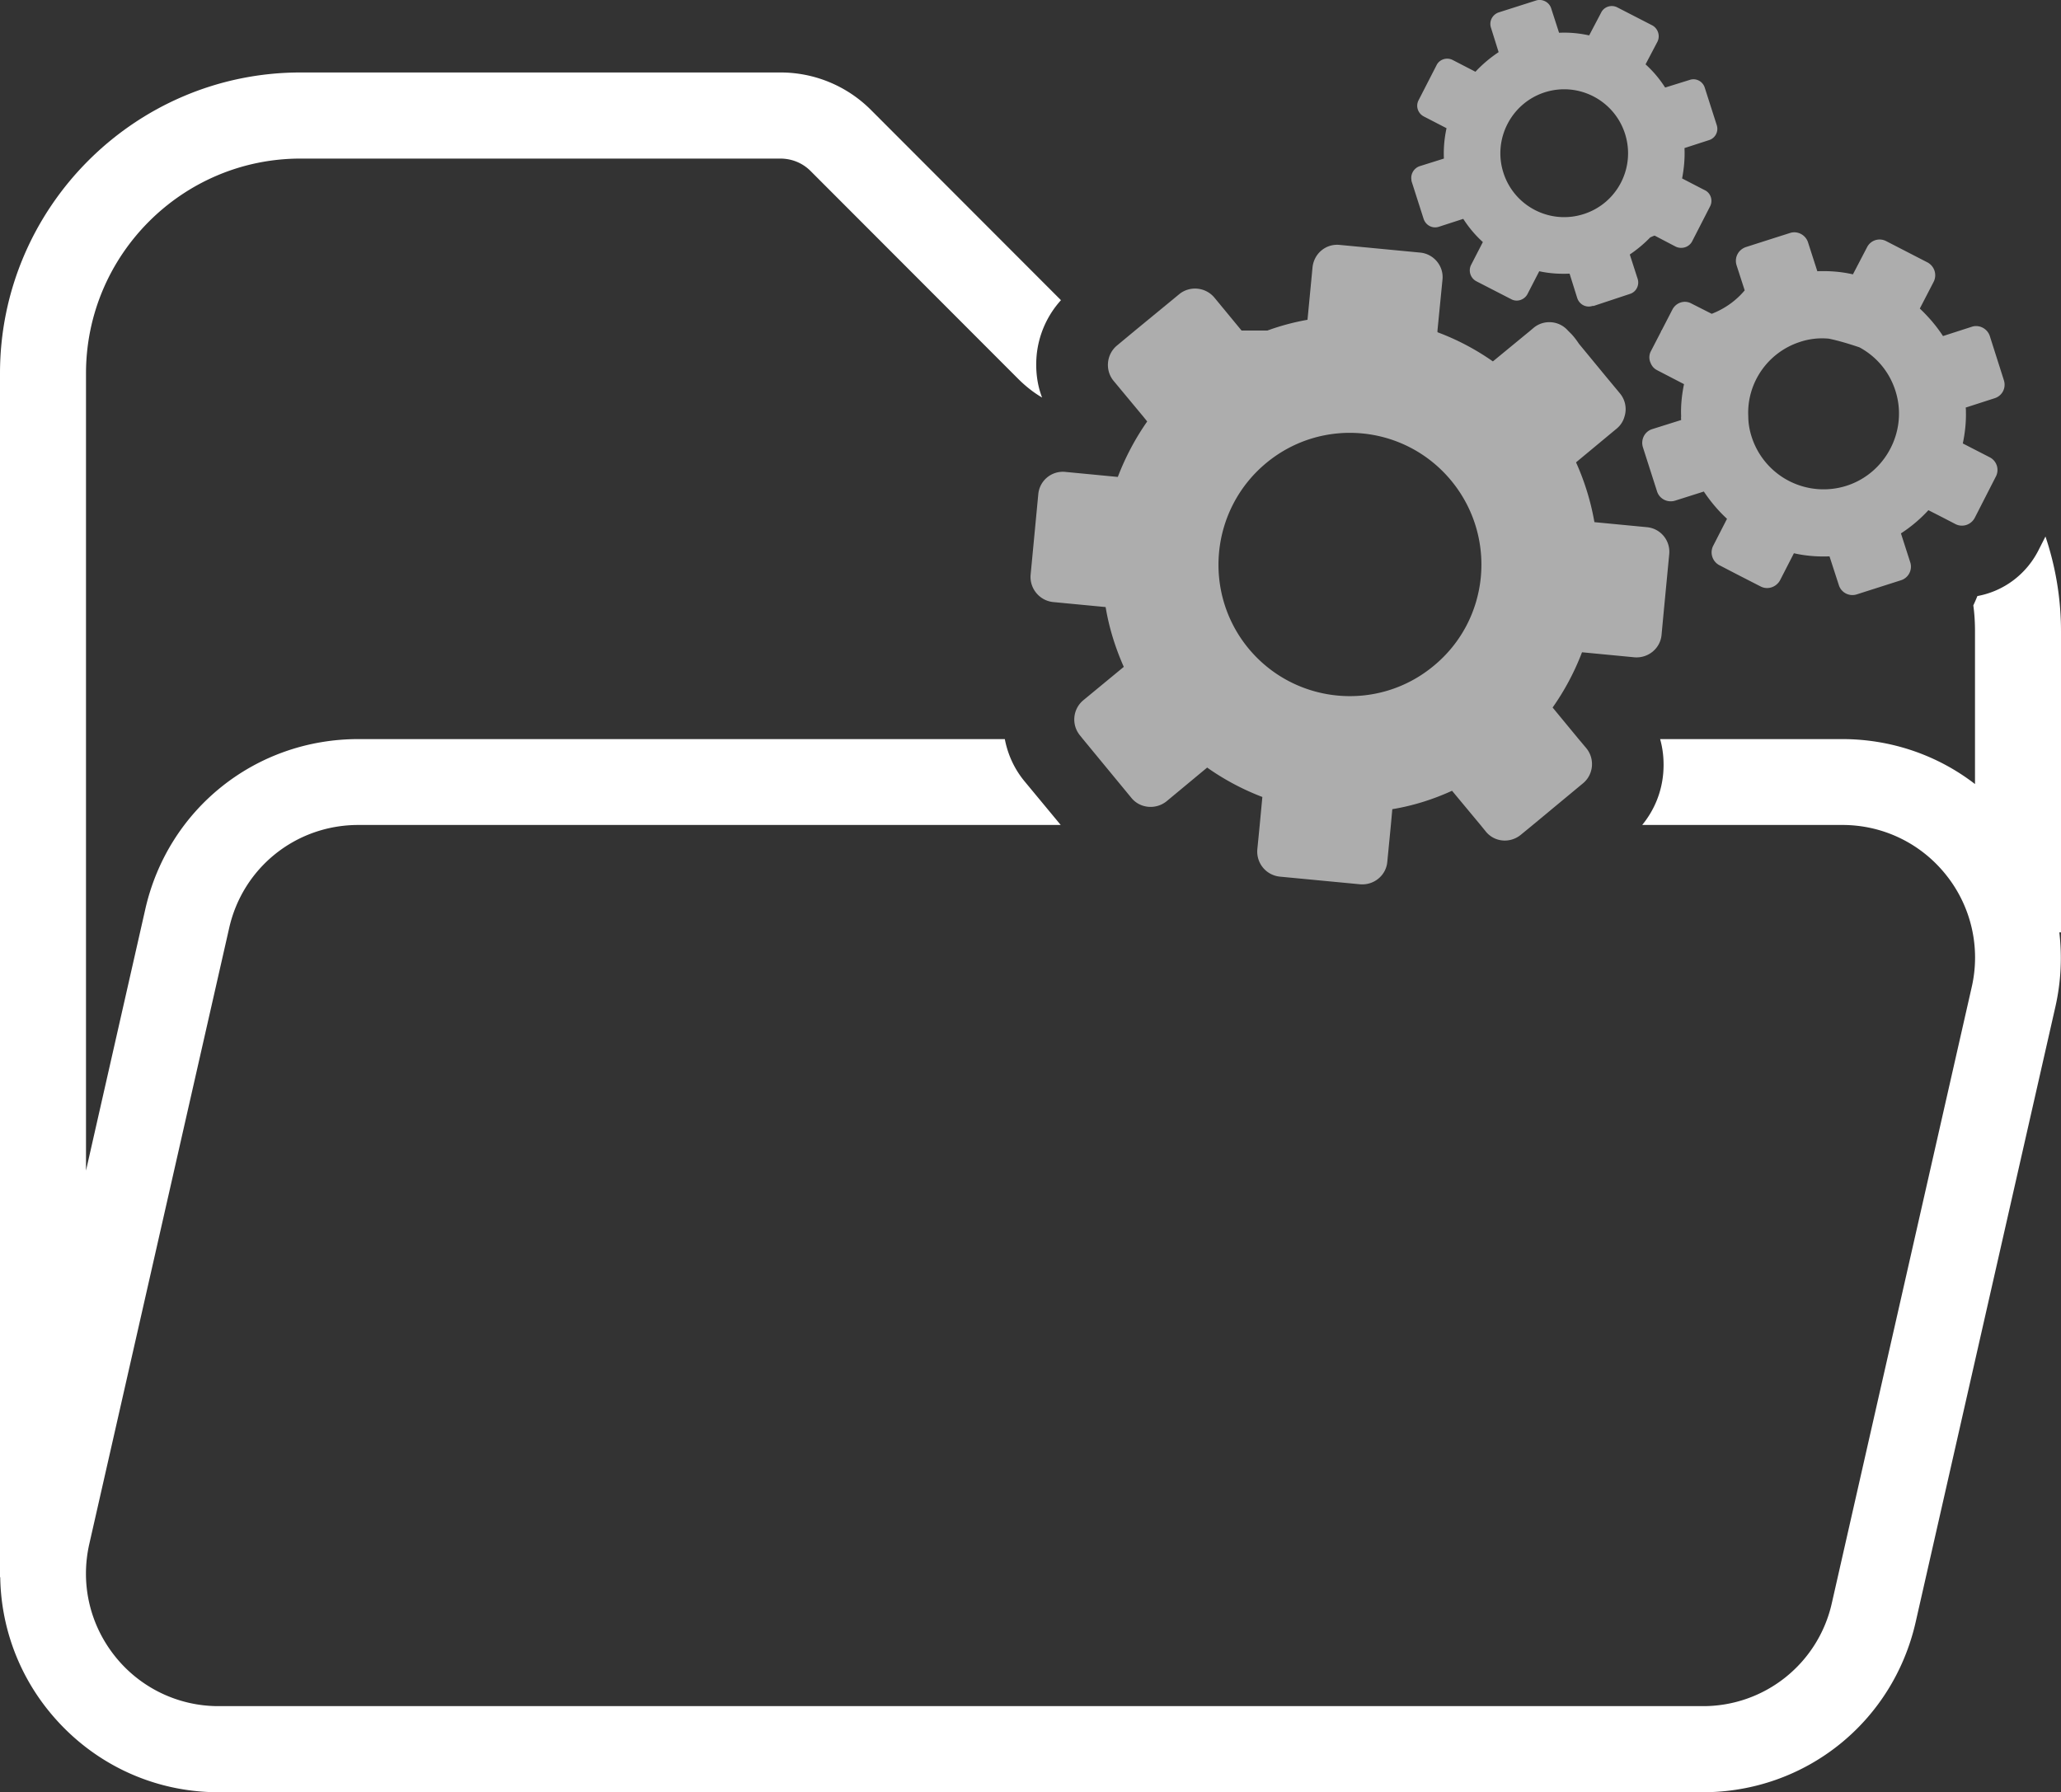
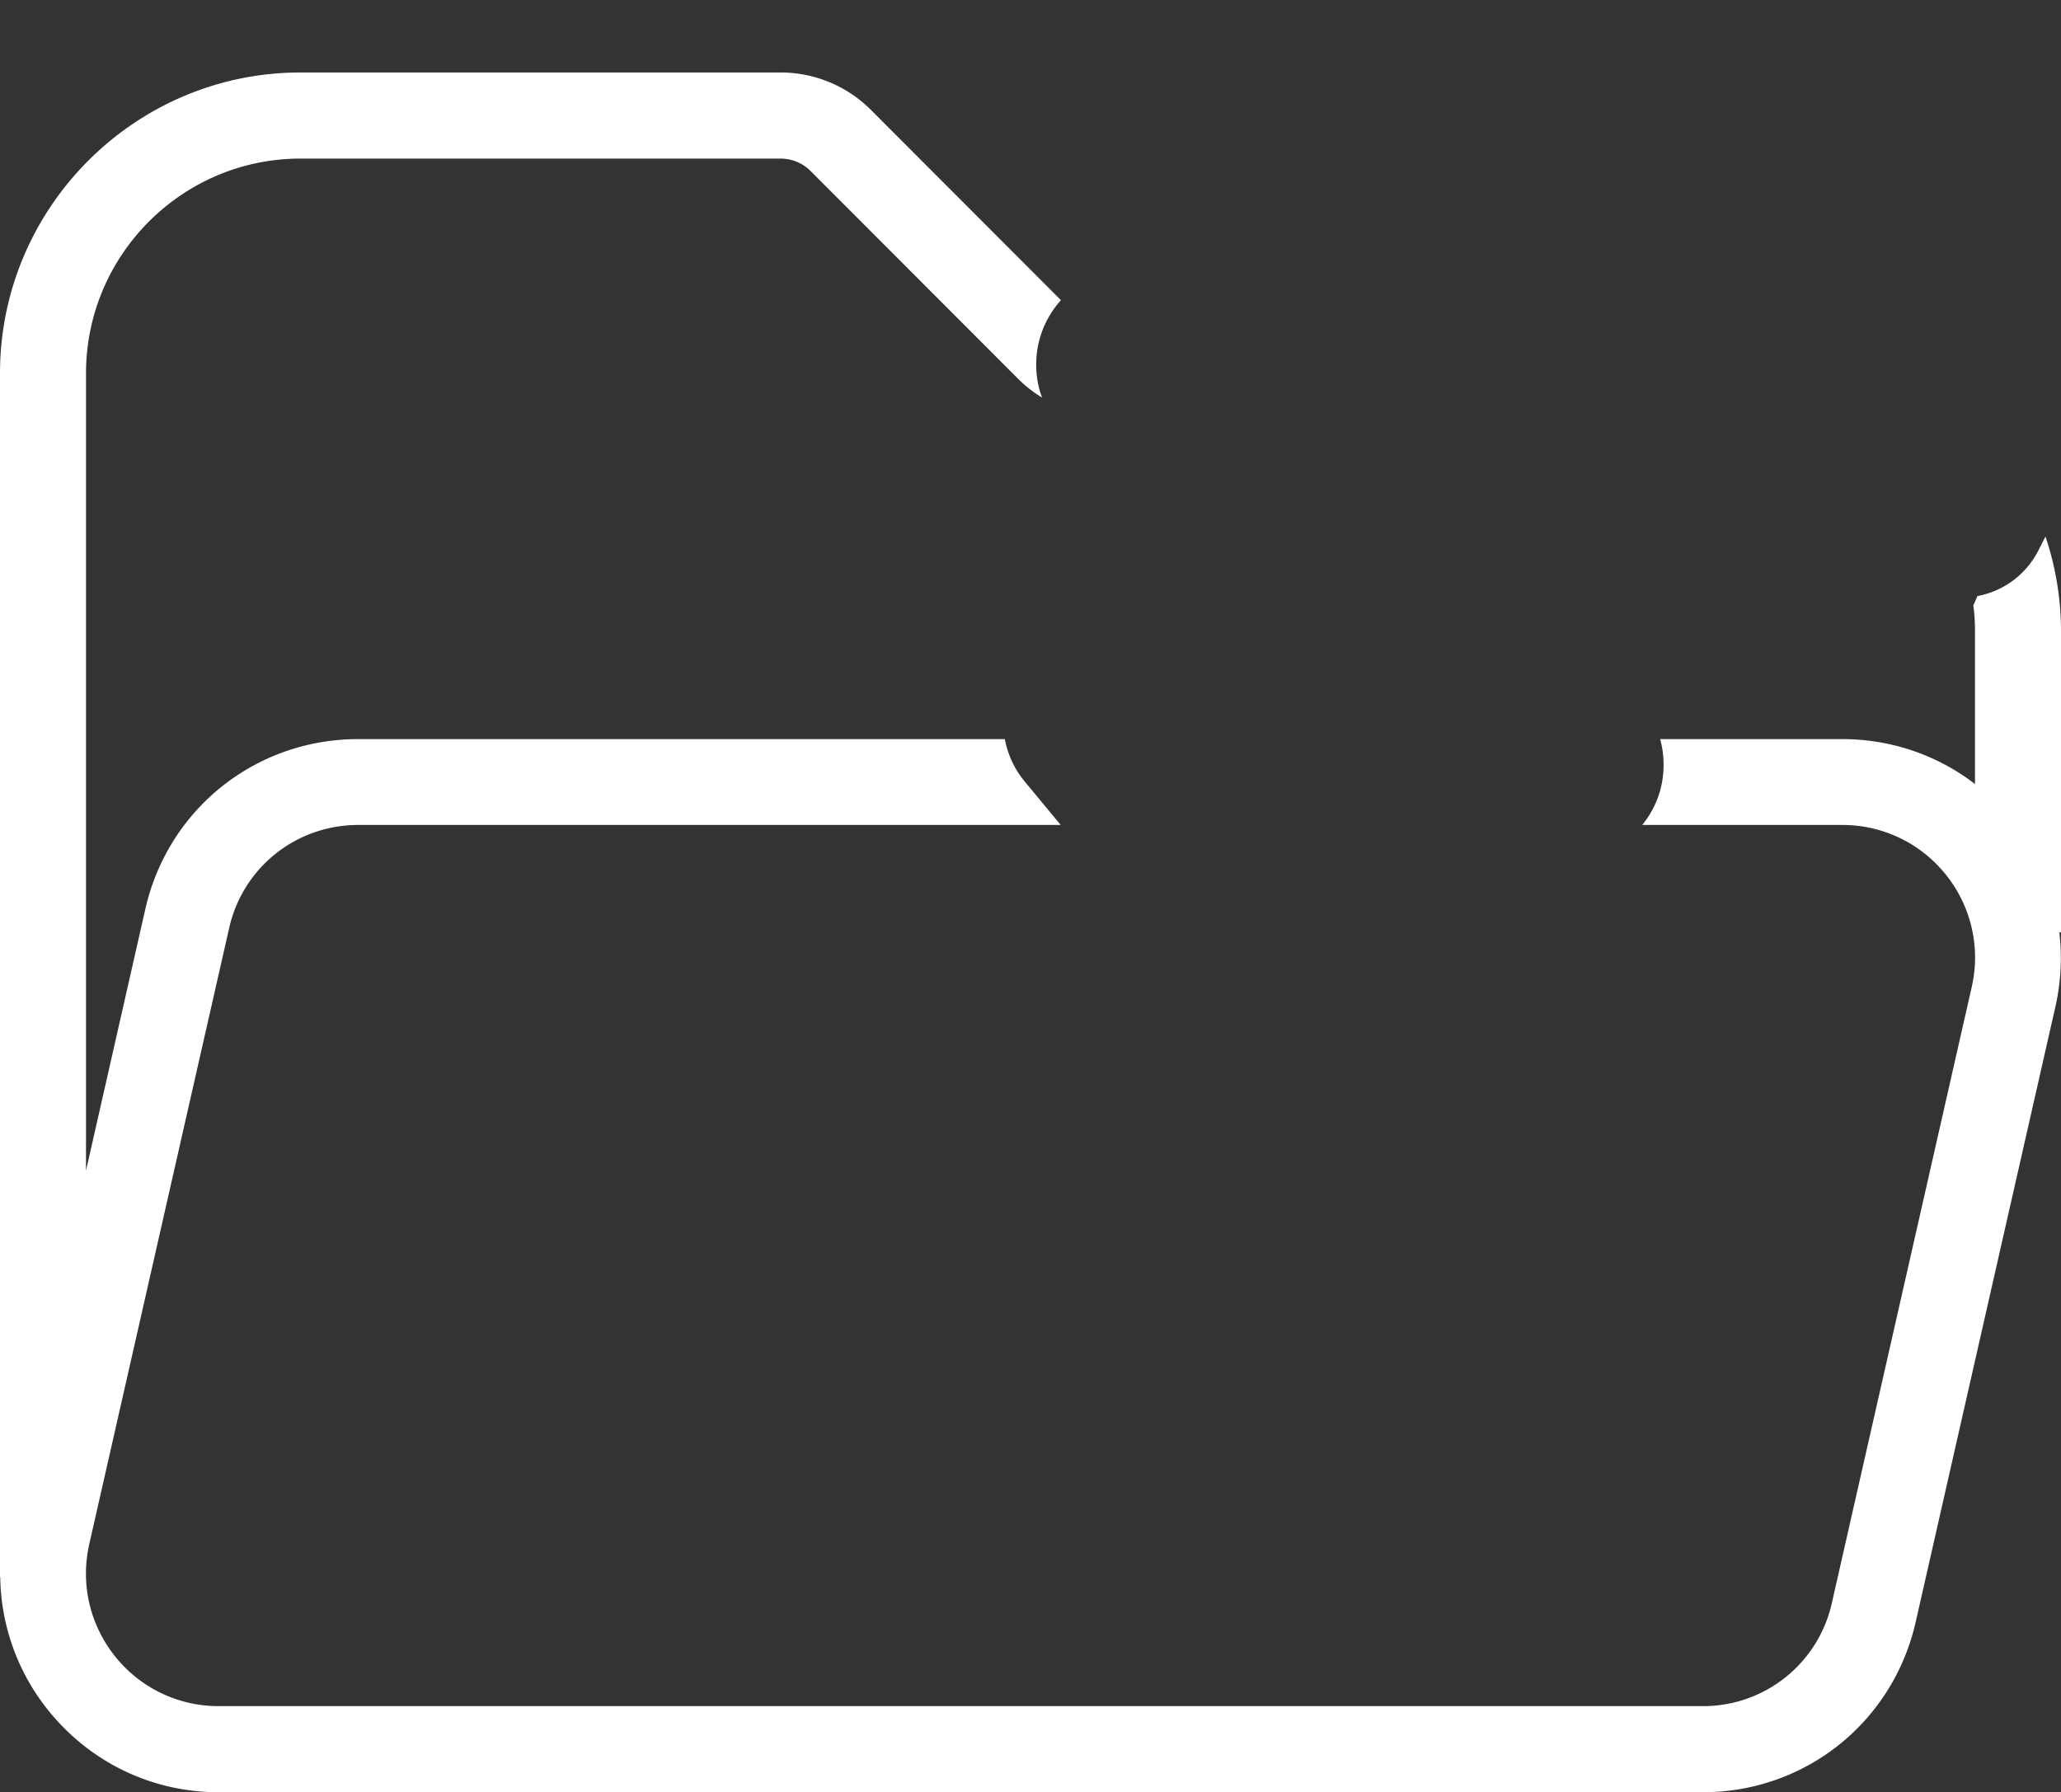
<svg xmlns="http://www.w3.org/2000/svg" width="284" height="247" fill="none">
  <rect width="100%" height="100%" fill="#333333" stroke="none" />
  <g clip-path="url(#A)" fill="#fff">
    <path d="M284 87.025c0-4.582-.757-8.966-2.14-13.087l-.987 1.945c-1.712 3.329-4.807 5.604-8.395 6.263a21.67 21.67 0 0 1-.56 1.286c.165 1.187.231 2.373.231 3.593v21.031c-5.169-3.988-11.555-6.197-18.304-6.197H228.76c.428 1.517.56 3.099.428 4.714-.23 2.67-1.251 5.11-2.897 7.12h27.587c5.564 0 10.798 2.506 14.288 6.89a18.21 18.21 0 0 1 3.522 15.493l-19.258 84.817a18.16 18.16 0 0 1-17.81 14.24H30.122a18.2 18.2 0 0 1-14.287-6.889c-3.489-4.385-4.773-10.021-3.523-15.494l19.258-84.816c1.876-8.373 9.218-14.241 17.81-14.241h96.784l-4.971-5.999c-1.448-1.747-2.337-3.758-2.732-5.835H49.38c-14.156 0-26.237 9.626-29.365 23.471l-8.164 35.996V51.457c0-16.317 13.267-29.602 29.562-29.602h66.103c1.581 0 3.062.593 4.181 1.714l28.575 28.613c1.02 1.022 2.139 1.912 3.325 2.604-.692-1.78-.922-3.758-.758-5.736a13.18 13.18 0 0 1 3.358-7.681l-26.138-26.173a17.59 17.59 0 0 0-12.543-5.208H41.413C18.6 9.988 0 28.613 0 51.457v165.908h.033a29.94 29.94 0 0 0 6.551 18.263C12.345 242.847 20.904 247 30.122 247H234.62c14.156 0 26.237-9.658 29.365-23.503l19.258-84.817a30.4 30.4 0 0 0 .527-10.186h.23V87.025z" />
-     <path d="M146.823 65.038c-1.91-.198-3.588 1.187-3.753 3.099l-1.054 11.076c-.164 1.879 1.219 3.56 3.095 3.758l7.242.692c.461 2.802 1.317 5.571 2.502 8.241l-5.596 4.615a3.45 3.45 0 0 0-.428 4.846l.395.494 6.683 8.109c1.185 1.451 3.358 1.648 4.839.462l5.596-4.648c2.371 1.681 4.938 3.032 7.605 4.054l-.362 3.857-.33 3.362c-.164 1.912 1.218 3.561 3.095 3.758l11.061 1.055c1.909.165 3.588-1.219 3.753-3.098l.494-5.077.197-2.176c2.798-.461 5.564-1.318 8.23-2.538l3.918 4.714.724.89c1.185 1.483 3.358 1.681 4.839.462l1.646-1.352 6.913-5.736c1.449-1.186 1.679-3.362.461-4.845l-1.053-1.253-3.589-4.351a34.56 34.56 0 0 0 4.05-7.615l7.209.692c1.909.165 3.588-1.22 3.753-3.099l.296-3.164.757-7.911c.198-1.912-1.185-3.593-3.094-3.758l-7.21-.692a34.57 34.57 0 0 0-2.534-8.241l5.596-4.648a3.24 3.24 0 0 0 1.086-1.681 3.38 3.38 0 0 0-.625-3.165l-1.942-2.34-3.72-4.516C217 46.5 216.5 46 216.5 46l-.447-.444c-1.218-1.385-3.325-1.549-4.74-.363l-.428.363-5.169 4.252a33.9 33.9 0 0 0-7.637-4.022v-.231l.691-7.021c.198-1.879-1.218-3.56-3.094-3.725l-8.625-.824-2.436-.231c-1.91-.198-3.556 1.187-3.753 3.099l-.691 7.219a32.64 32.64 0 0 0-5.531 1.483h-3.555l-3.753-4.549c-1.218-1.45-3.391-1.648-4.839-.462l-6.091 5.011-2.501 2.077c-1.449 1.22-1.646 3.395-.461 4.846l4.082 4.912.559.692a35.54 35.54 0 0 0-4.049 7.648l-7.209-.692zm27.652-1.22c7.704-6.395 19.127-5.307 25.513 2.439 6.354 7.714 5.301 19.152-2.436 25.514-7.703 6.395-19.126 5.307-25.513-2.406-6.353-7.714-5.267-19.152 2.436-25.547z" fill-opacity=".6" />
-     <path d="M240.414 40.018c-1.218 1.45-2.765 2.538-4.543 3.23l-2.798-1.417c-.955-.528-2.14-.132-2.634.857l-1.481 2.868h-.099l.066.066-1.416 2.736c-.296.527-.296 1.154-.065 1.648.164.428.461.791.921 1.022l3.687 1.912c-.296 1.45-.46 2.934-.395 4.45-.033.165 0 .33 0 .495l-3.983 1.253c-1.053.33-1.613 1.45-1.284 2.505l1.942 6.065c.33 1.055 1.449 1.615 2.502 1.286l3.951-1.253c.922 1.384 2.008 2.67 3.193 3.758l-1.909 3.725a2 2 0 0 0 .856 2.67l2.732 1.418 2.963 1.516c.954.495 2.14.099 2.666-.857l1.91-3.725c1.58.363 3.259.494 4.905.428l1.284 3.956a1.96 1.96 0 0 0 2.469 1.286l6.09-1.945c1.053-.33 1.613-1.45 1.284-2.472l-1.284-3.989a19.71 19.71 0 0 0 3.786-3.198l1.876.956 1.843.956c.955.494 2.14.132 2.667-.857l2.897-5.67a1.96 1.96 0 0 0-.823-2.67l-3.72-1.912c.296-1.418.461-2.868.428-4.318 0-.198 0-.429-.033-.626l3.983-1.286c1.054-.33 1.613-1.417 1.284-2.472l-1.942-6.098c-.329-1.022-1.449-1.615-2.469-1.286l-3.983 1.286c-.922-1.418-2.009-2.67-3.194-3.791l1.91-3.692a2 2 0 0 0-.856-2.67l-5.695-2.934c-.955-.494-2.14-.132-2.634.857l-1.942 3.725c-1.58-.363-3.226-.495-4.905-.429l-1.284-3.989c-.329-1.022-1.449-1.615-2.469-1.286l-2.173.692-3.917 1.253c-1.054.363-1.613 1.45-1.284 2.505l1.119 3.461zm15.802 7.845c2.271 1.22 4.115 3.296 4.971 6 1.02 3.197.395 6.527-1.383 9.098-1.251 1.813-3.095 3.263-5.366 3.989a10.41 10.41 0 0 1-13.069-6.758c-.297-.923-.461-1.879-.461-2.802-.231-4.549 2.633-8.834 7.176-10.285a9.61 9.61 0 0 1 3.951-.428c1.415.297 2.798.725 4.181 1.187z" fill-opacity=".6" />
-     <path d="M196.17 30.162c.296.89 1.218 1.384 2.107 1.088l3.357-1.088a15.8 15.8 0 0 0 2.7 3.198l-1.613 3.132c-.428.824-.099 1.846.724 2.274l4.806 2.472c.79.428 1.811.099 2.239-.725l1.613-3.132c1.35.297 2.765.396 4.181.33l1.053 3.362c.296.89 1.218 1.384 2.107 1.088h.165l4.971-1.648c.032 0 .065-.033.098-.033.823-.297 1.251-1.22.988-2.044l-1.086-3.362c1.02-.692 1.975-1.483 2.831-2.373h.033a4 4 0 0 1 .559-.231l2.897 1.516c.823.396 1.844.099 2.272-.725l2.469-4.813c.428-.824.098-1.846-.725-2.241l-.263-.132-2.864-1.483c.263-1.384.395-2.769.329-4.186l3.358-1.088a1.63 1.63 0 0 0 1.086-2.077l-1.646-5.142c-.263-.89-1.218-1.384-2.074-1.088l-3.39 1.055c-.757-1.187-1.646-2.242-2.7-3.198l1.646-3.132c.395-.824.066-1.813-.724-2.242l-4.806-2.472c-.823-.429-1.844-.099-2.239.725l-1.646 3.132c-1.35-.297-2.732-.429-4.148-.363l-1.086-3.362c-.263-.857-1.218-1.352-2.074-1.088l-5.168 1.648c-.856.297-1.35 1.22-1.054 2.11l1.054 3.362c-1.186.791-2.239 1.681-3.194 2.703l-3.127-1.615c-.823-.429-1.844-.099-2.239.725l-2.469 4.813c-.428.824-.098 1.813.725 2.241l3.127 1.615c-.296 1.351-.428 2.769-.362 4.186l-3.358 1.055c-.757.264-1.251 1.055-1.119 1.846 0 .099 0 .165.033.264l1.646 5.142zm16.69-17.438c4.642-1.483 9.58 1.088 11.061 5.703 1.482 4.648-1.053 9.593-5.695 11.076-4.609 1.483-9.58-1.055-11.061-5.703-1.481-4.615 1.086-9.593 5.695-11.076z" fill-opacity=".6" />
  </g>
  <defs>
    <clipPath id="A">
-       <path fill="#fff" d="M0 0h284v247H0z" />
+       <path fill="#fff" d="M0 0h284v247H0" />
    </clipPath>
  </defs>
</svg>